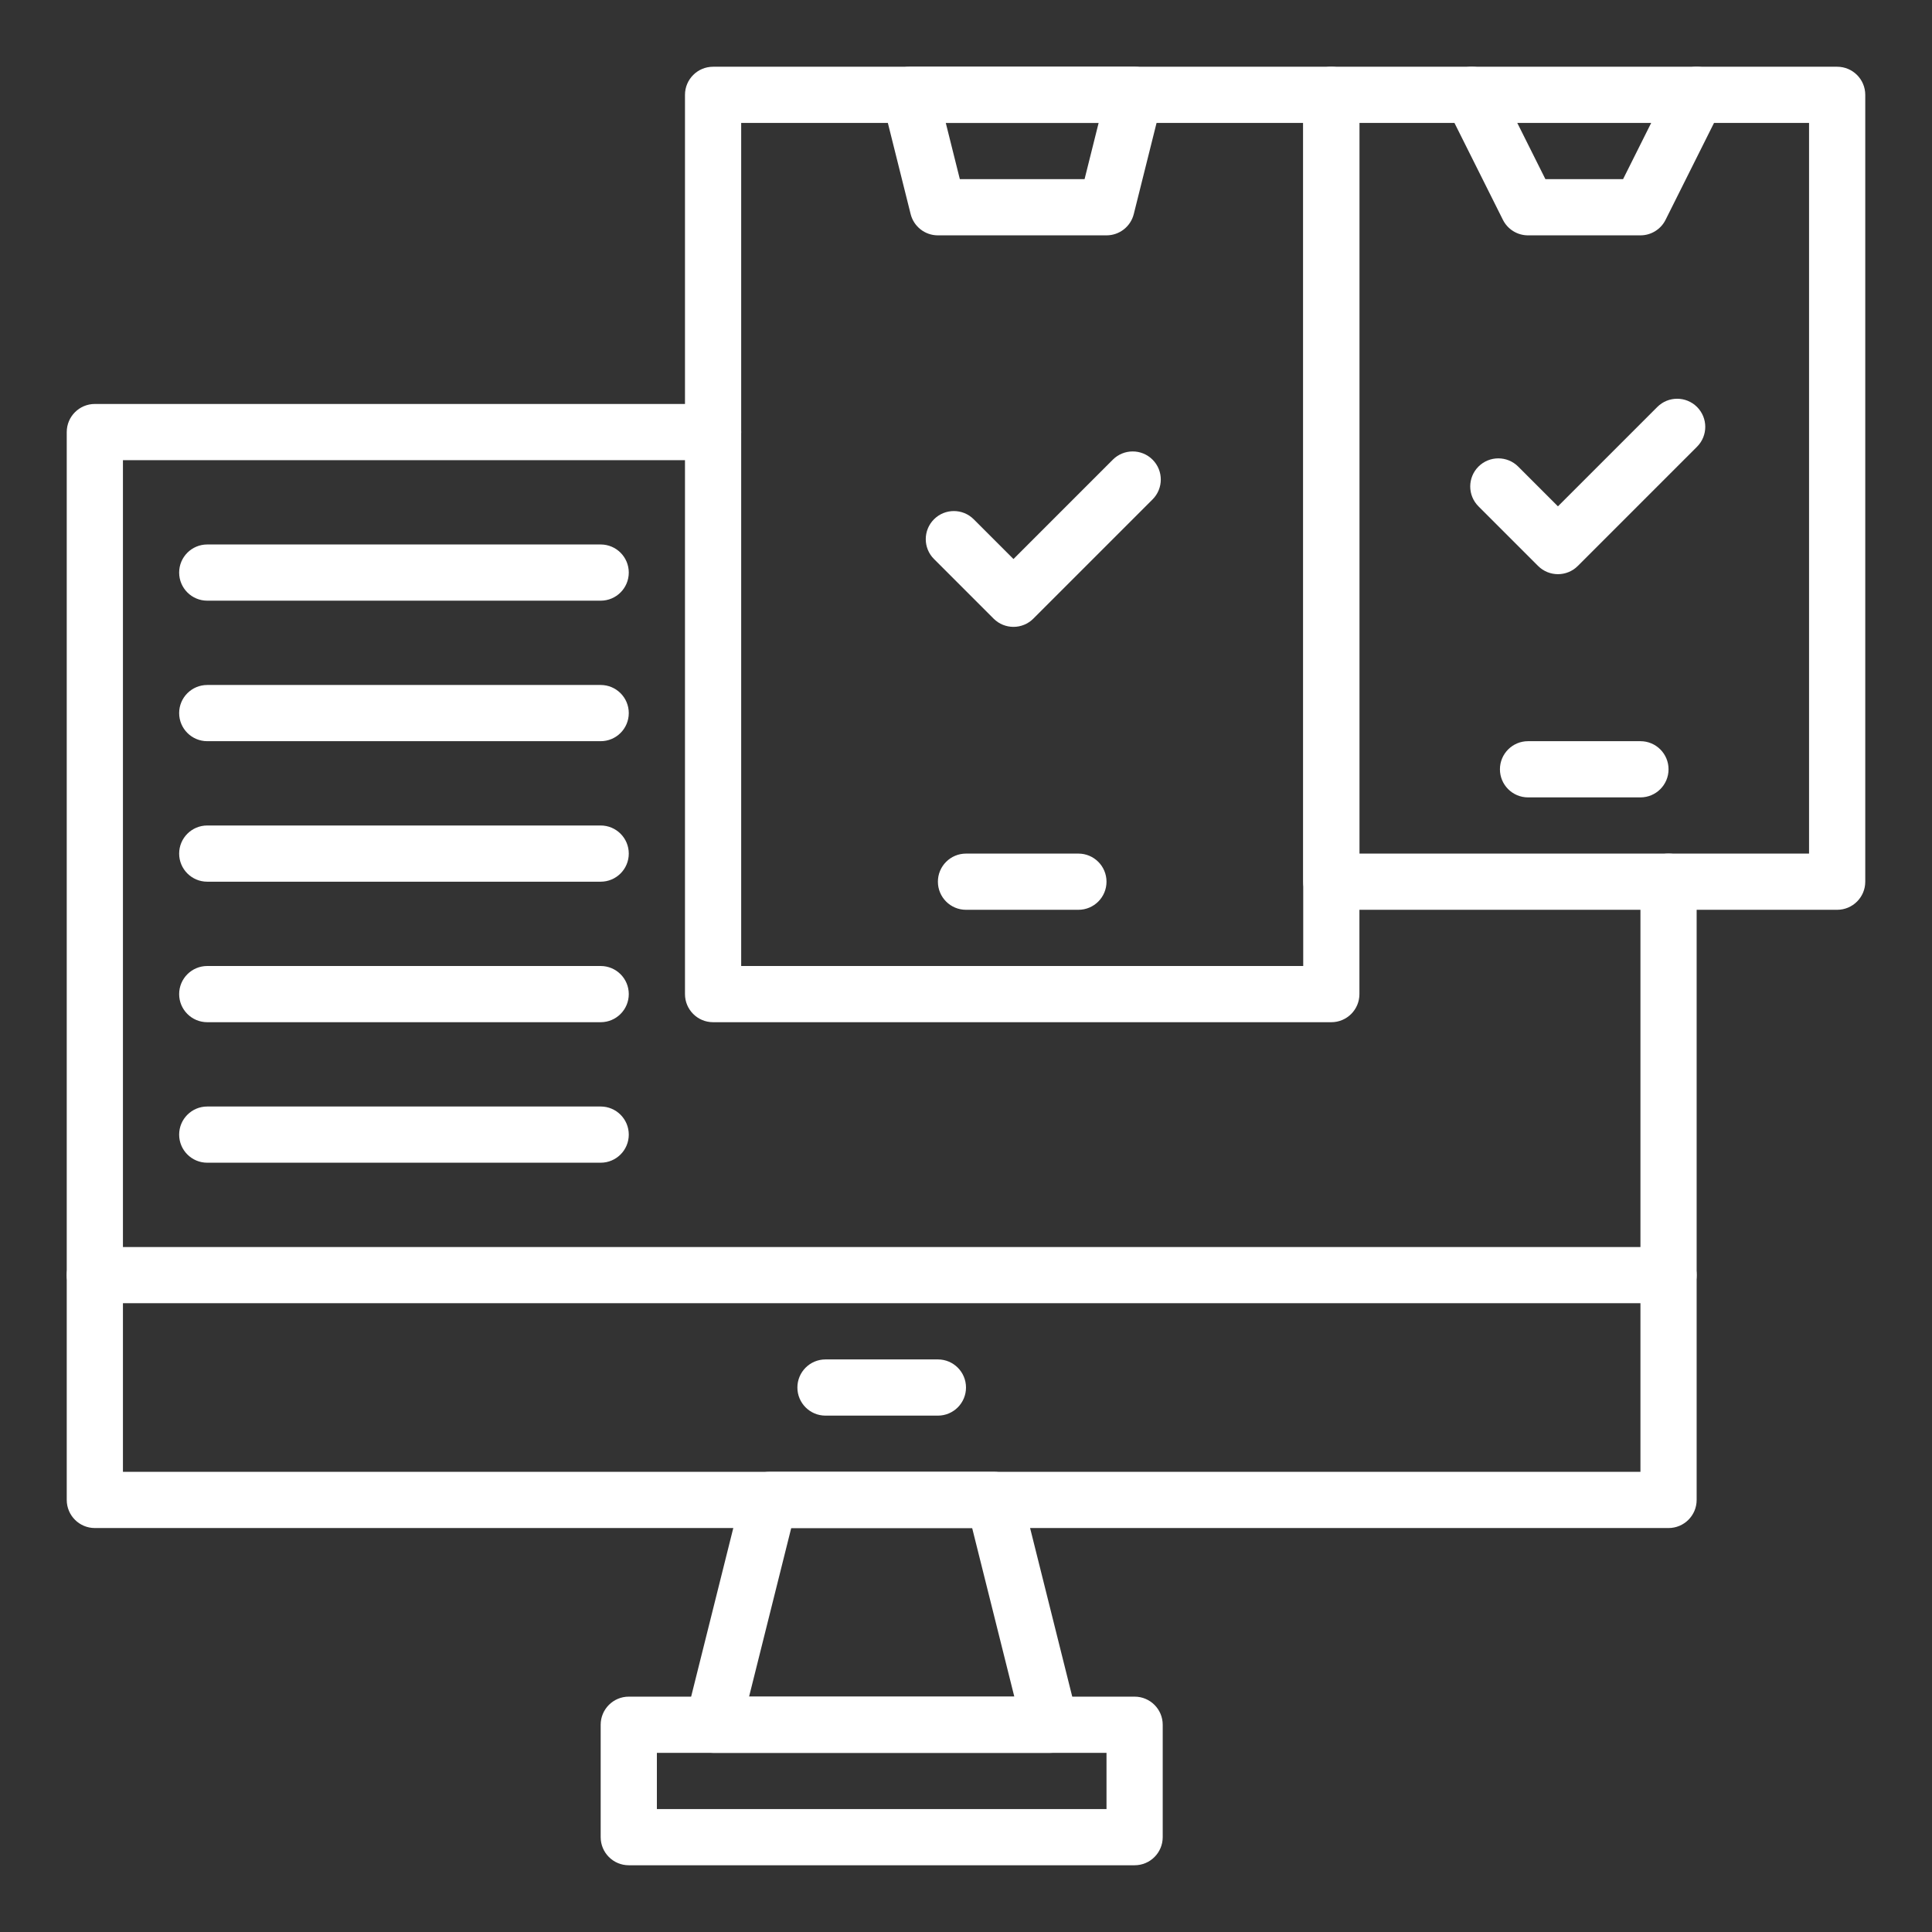
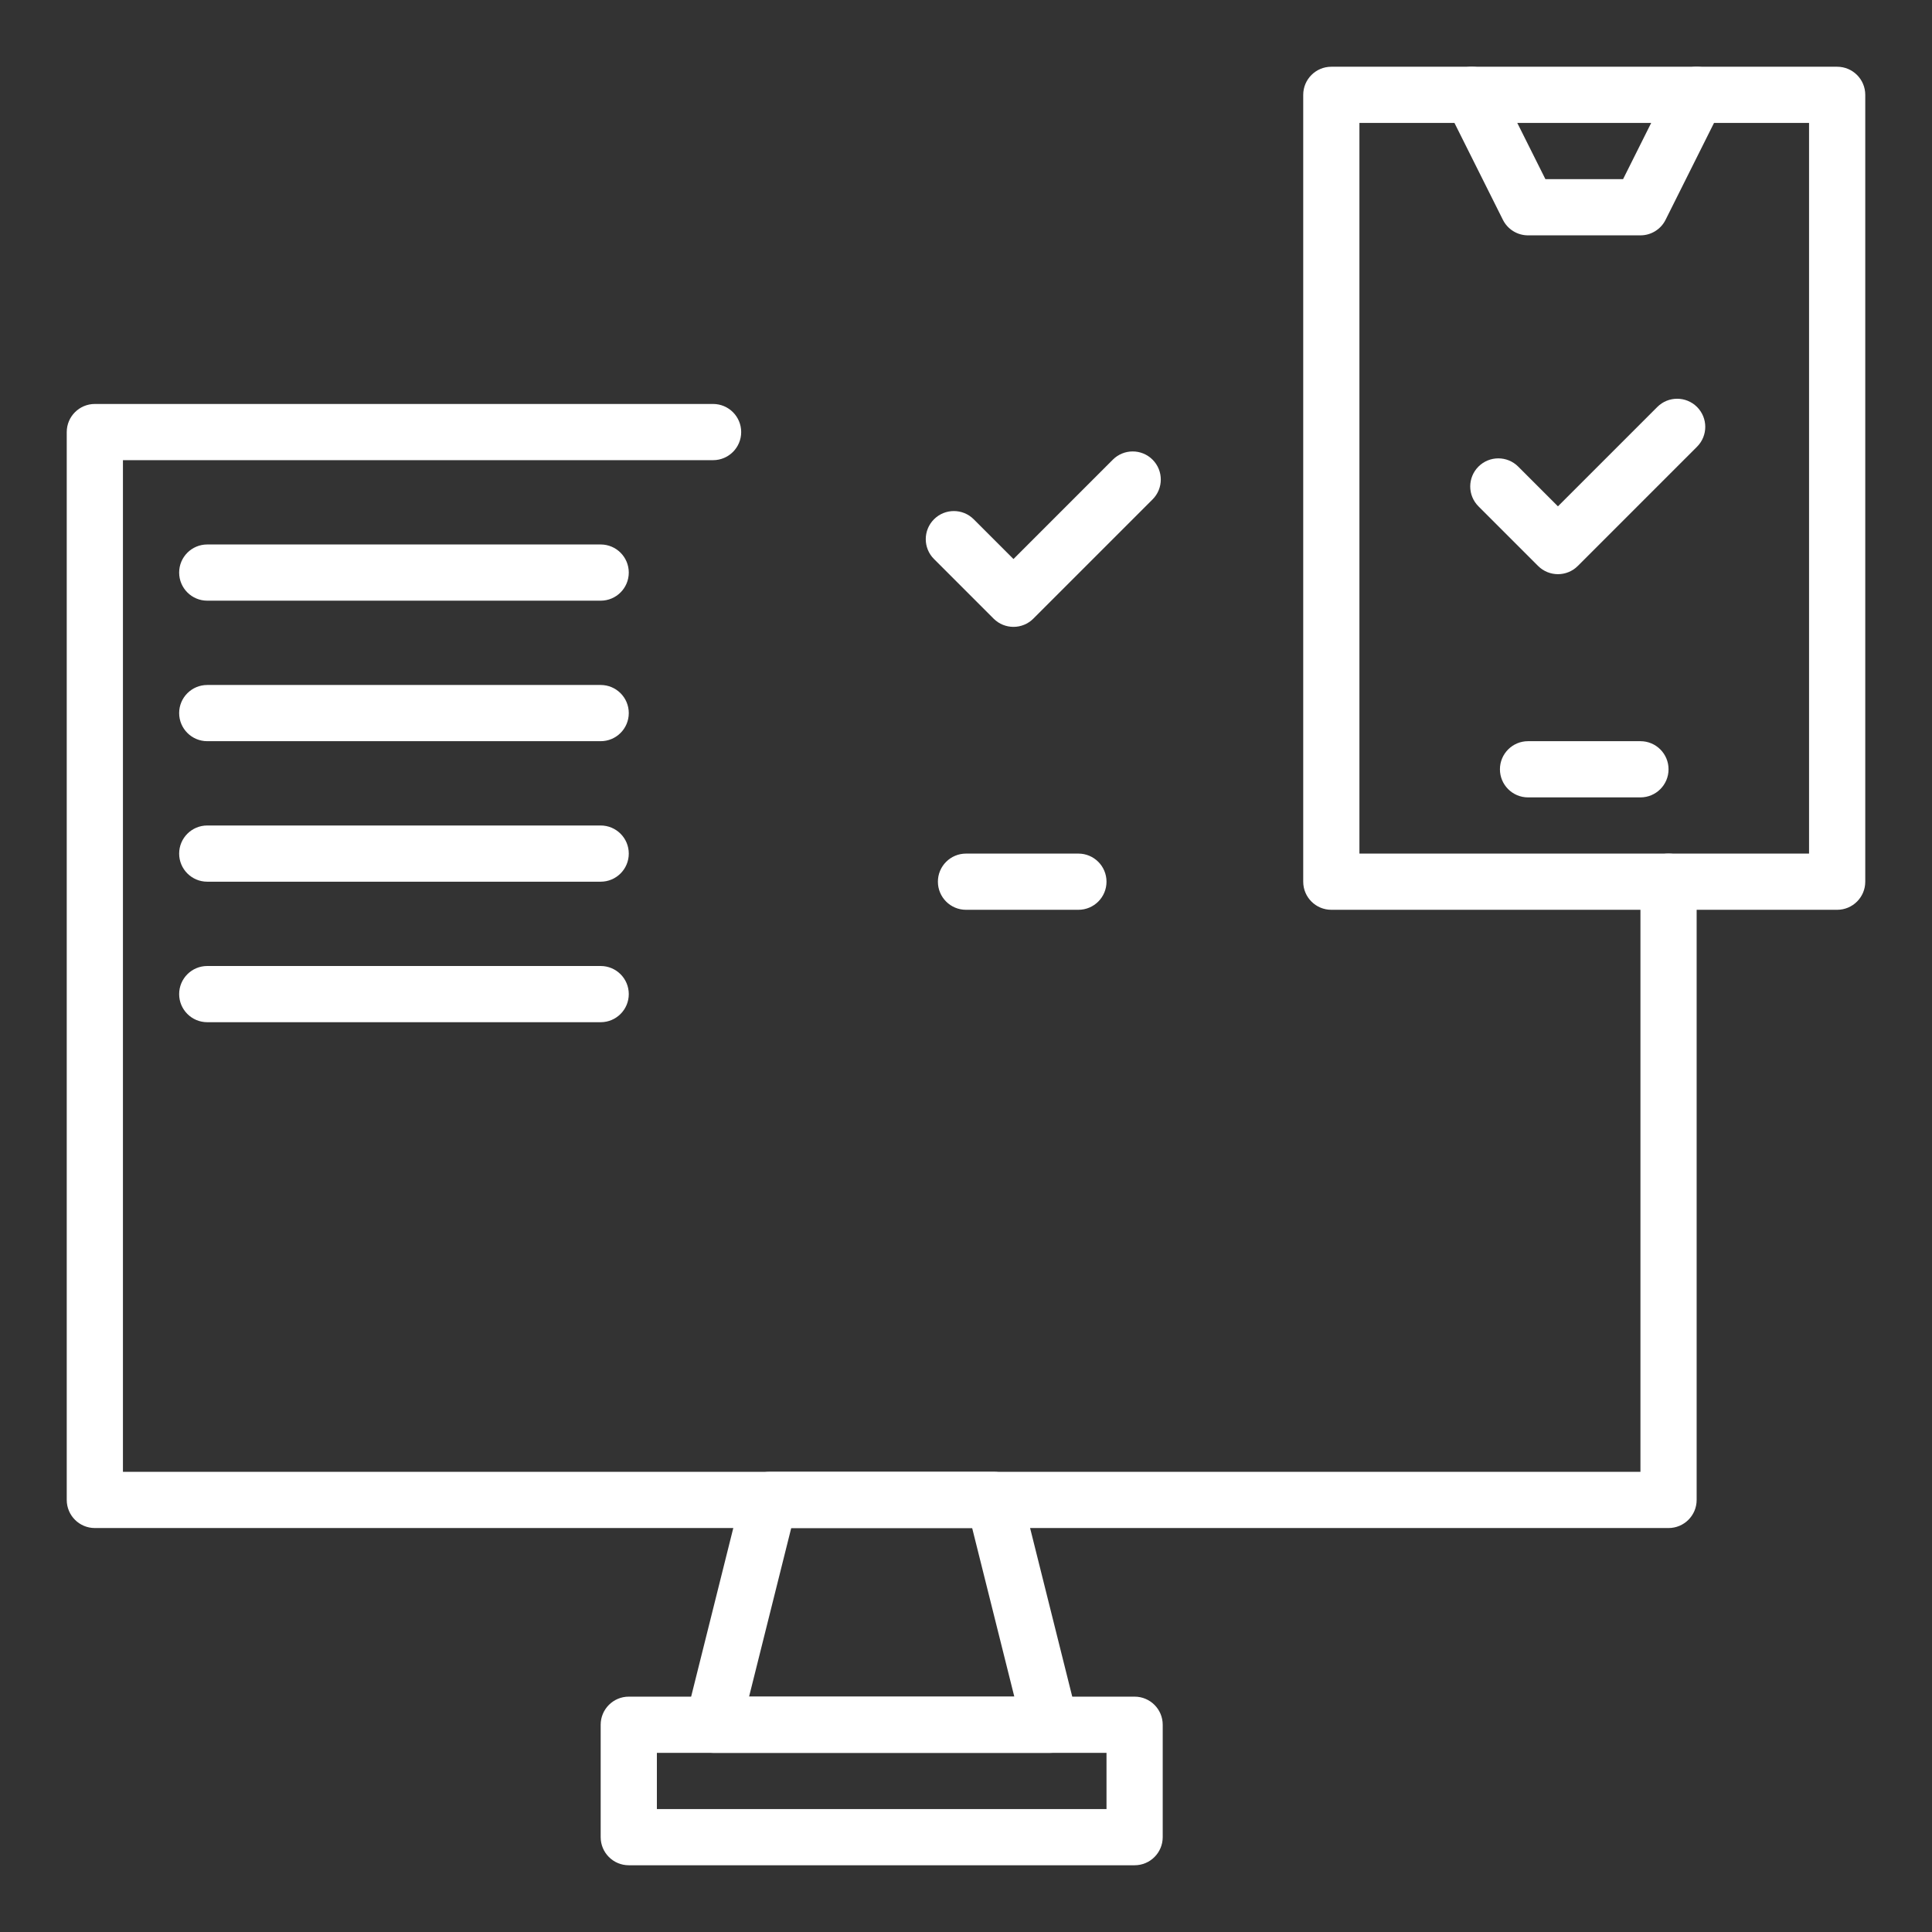
<svg xmlns="http://www.w3.org/2000/svg" viewBox="0 0 550 550" id="CrossPlatform">
  <rect x="0" y="0" width="550" height="550" fill="#333333" stroke="none" />
  <g fill="#ffffff" class="color000000 svgShape">
    <g fill="#ffffff" class="color000000 svgShape">
      <g fill="#ffffff" class="color000000 svgShape">
        <path d="M475,435H27c-4.418,0-8-3.582-8-8V123c0-4.418,3.582-8,8-8h176c4.418,0,8,3.582,8,8s-3.582,8-8,8H35v288h432V251 c0-4.418,3.582-8,8-8s8,3.582,8,8v176C483,431.418,479.418,435,475,435z" fill="#ffffff" class="color000000 svgShape" />
      </g>
      <g fill="#ffffff" class="color000000 svgShape">
        <path d="M299,499h-96c-2.463,0-4.79-1.135-6.306-3.077c-1.516-1.941-2.053-4.474-1.456-6.863l16-64 c0.891-3.562,4.09-6.06,7.761-6.06h64c3.671,0,6.871,2.498,7.761,6.06l16,64c0.598,2.39,0.061,4.922-1.455,6.863 C303.79,497.865,301.464,499,299,499z M213.246,483h75.508l-12-48h-51.508L213.246,483z" fill="#ffffff" class="color000000 svgShape" />
      </g>
      <g fill="#ffffff" class="color000000 svgShape">
        <path d="M323,531H179c-4.418,0-8-3.582-8-8v-32c0-4.418,3.582-8,8-8h144c4.418,0,8,3.582,8,8v32C331,527.418,327.418,531,323,531 z M187,515h128v-16H187V515z" fill="#ffffff" class="color000000 svgShape" />
      </g>
      <g fill="#ffffff" class="color000000 svgShape">
-         <path d="M475,371H27c-4.418,0-8-3.582-8-8s3.582-8,8-8h448c4.418,0,8,3.582,8,8S479.418,371,475,371z" fill="#ffffff" class="color000000 svgShape" />
-       </g>
+         </g>
      <g fill="#ffffff" class="color000000 svgShape">
-         <path d="M267,403h-32c-4.418,0-8-3.582-8-8s3.582-8,8-8h32c4.418,0,8,3.582,8,8S271.418,403,267,403z" fill="#ffffff" class="color000000 svgShape" />
-       </g>
+         </g>
      <g fill="#ffffff" class="color000000 svgShape">
        <path d="M523,259H379c-4.418,0-8-3.582-8-8V27c0-4.418,3.582-8,8-8h144c4.418,0,8,3.582,8,8v224C531,255.418,527.418,259,523,259 z M387,243h128V35H387V243z" fill="#ffffff" class="color000000 svgShape" />
      </g>
      <g fill="#ffffff" class="color000000 svgShape">
        <path d="M467,67h-32c-3.03,0-5.8-1.712-7.155-4.422l-16-32c-1.976-3.952-0.374-8.757,3.577-10.733 c3.952-1.976,8.758-0.375,10.733,3.578L439.944,51h22.111l13.789-27.578c1.976-3.953,6.78-5.553,10.733-3.578 c3.951,1.976,5.553,6.781,3.577,10.733l-16,32C472.8,65.288,470.03,67,467,67z" fill="#ffffff" class="color000000 svgShape" />
      </g>
      <g fill="#ffffff" class="color000000 svgShape">
        <path d="M467,227h-32c-4.418,0-8-3.582-8-8s3.582-8,8-8h32c4.418,0,8,3.582,8,8S471.418,227,467,227z" fill="#ffffff" class="color000000 svgShape" />
      </g>
      <g fill="#ffffff" class="color000000 svgShape">
        <path d="M443.515,163.456c-2.048,0-4.095-0.781-5.657-2.343l-16.971-16.971c-3.124-3.124-3.124-8.189,0-11.313 c3.125-3.124,8.189-3.124,11.314,0l11.313,11.314l28.284-28.285c3.125-3.124,8.189-3.124,11.314,0 c3.124,3.124,3.124,8.189,0,11.313l-33.941,33.941C447.609,162.675,445.563,163.456,443.515,163.456z" fill="#ffffff" class="color000000 svgShape" />
      </g>
      <g fill="#ffffff" class="color000000 svgShape">
        <path d="M288.515,178.456c-2.048,0-4.095-0.781-5.657-2.343l-16.97-16.971c-3.125-3.124-3.125-8.189,0-11.313 c3.124-3.124,8.189-3.124,11.314,0l11.313,11.314l28.284-28.285c3.125-3.124,8.189-3.124,11.314,0 c3.124,3.124,3.124,8.189,0,11.313l-33.941,33.941C292.609,177.675,290.563,178.456,288.515,178.456z" fill="#ffffff" class="color000000 svgShape" />
      </g>
      <g fill="#ffffff" class="color000000 svgShape">
-         <path d="M379,291H203c-4.418,0-8-3.582-8-8V27c0-4.418,3.582-8,8-8h176c4.418,0,8,3.582,8,8v256C387,287.418,383.418,291,379,291 z M211,275h160V35H211V275z" fill="#ffffff" class="color000000 svgShape" />
-       </g>
+         </g>
      <g fill="#ffffff" class="color000000 svgShape">
        <path d="M307,259h-32c-4.418,0-8-3.582-8-8s3.582-8,8-8h32c4.418,0,8,3.582,8,8S311.418,259,307,259z" fill="#ffffff" class="color000000 svgShape" />
      </g>
      <g fill="#ffffff" class="color000000 svgShape">
-         <path d="M315,67h-48c-3.671,0-6.871-2.499-7.761-6.06l-8-32c-0.597-2.39-0.061-4.922,1.456-6.864S256.537,19,259,19h64 c2.464,0,4.79,1.135,6.306,3.077s2.053,4.474,1.455,6.864l-8,32C321.871,64.501,318.671,67,315,67z M273.246,51h35.508l4-16 h-43.508L273.246,51z" fill="#ffffff" class="color000000 svgShape" />
-       </g>
+         </g>
      <g fill="#ffffff" class="color000000 svgShape">
        <path d="M171,171H59c-4.418,0-8-3.582-8-8s3.582-8,8-8h112c4.418,0,8,3.582,8,8S175.418,171,171,171z" fill="#ffffff" class="color000000 svgShape" />
      </g>
      <g fill="#ffffff" class="color000000 svgShape">
        <path d="M171,251H59c-4.418,0-8-3.582-8-8s3.582-8,8-8h112c4.418,0,8,3.582,8,8S175.418,251,171,251z" fill="#ffffff" class="color000000 svgShape" />
      </g>
      <g fill="#ffffff" class="color000000 svgShape">
        <path d="M171,211H59c-4.418,0-8-3.582-8-8s3.582-8,8-8h112c4.418,0,8,3.582,8,8S175.418,211,171,211z" fill="#ffffff" class="color000000 svgShape" />
      </g>
      <g fill="#ffffff" class="color000000 svgShape">
        <g fill="#ffffff" class="color000000 svgShape">
-           <path d="M171,331H59c-4.418,0-8-3.582-8-8s3.582-8,8-8h112c4.418,0,8,3.582,8,8S175.418,331,171,331z" fill="#ffffff" class="color000000 svgShape" />
-         </g>
+           </g>
      </g>
      <g fill="#ffffff" class="color000000 svgShape">
        <g fill="#ffffff" class="color000000 svgShape">
          <path d="M171,291H59c-4.418,0-8-3.582-8-8s3.582-8,8-8h112c4.418,0,8,3.582,8,8S175.418,291,171,291z" fill="#ffffff" class="color000000 svgShape" />
        </g>
      </g>
    </g>
  </g>
</svg>